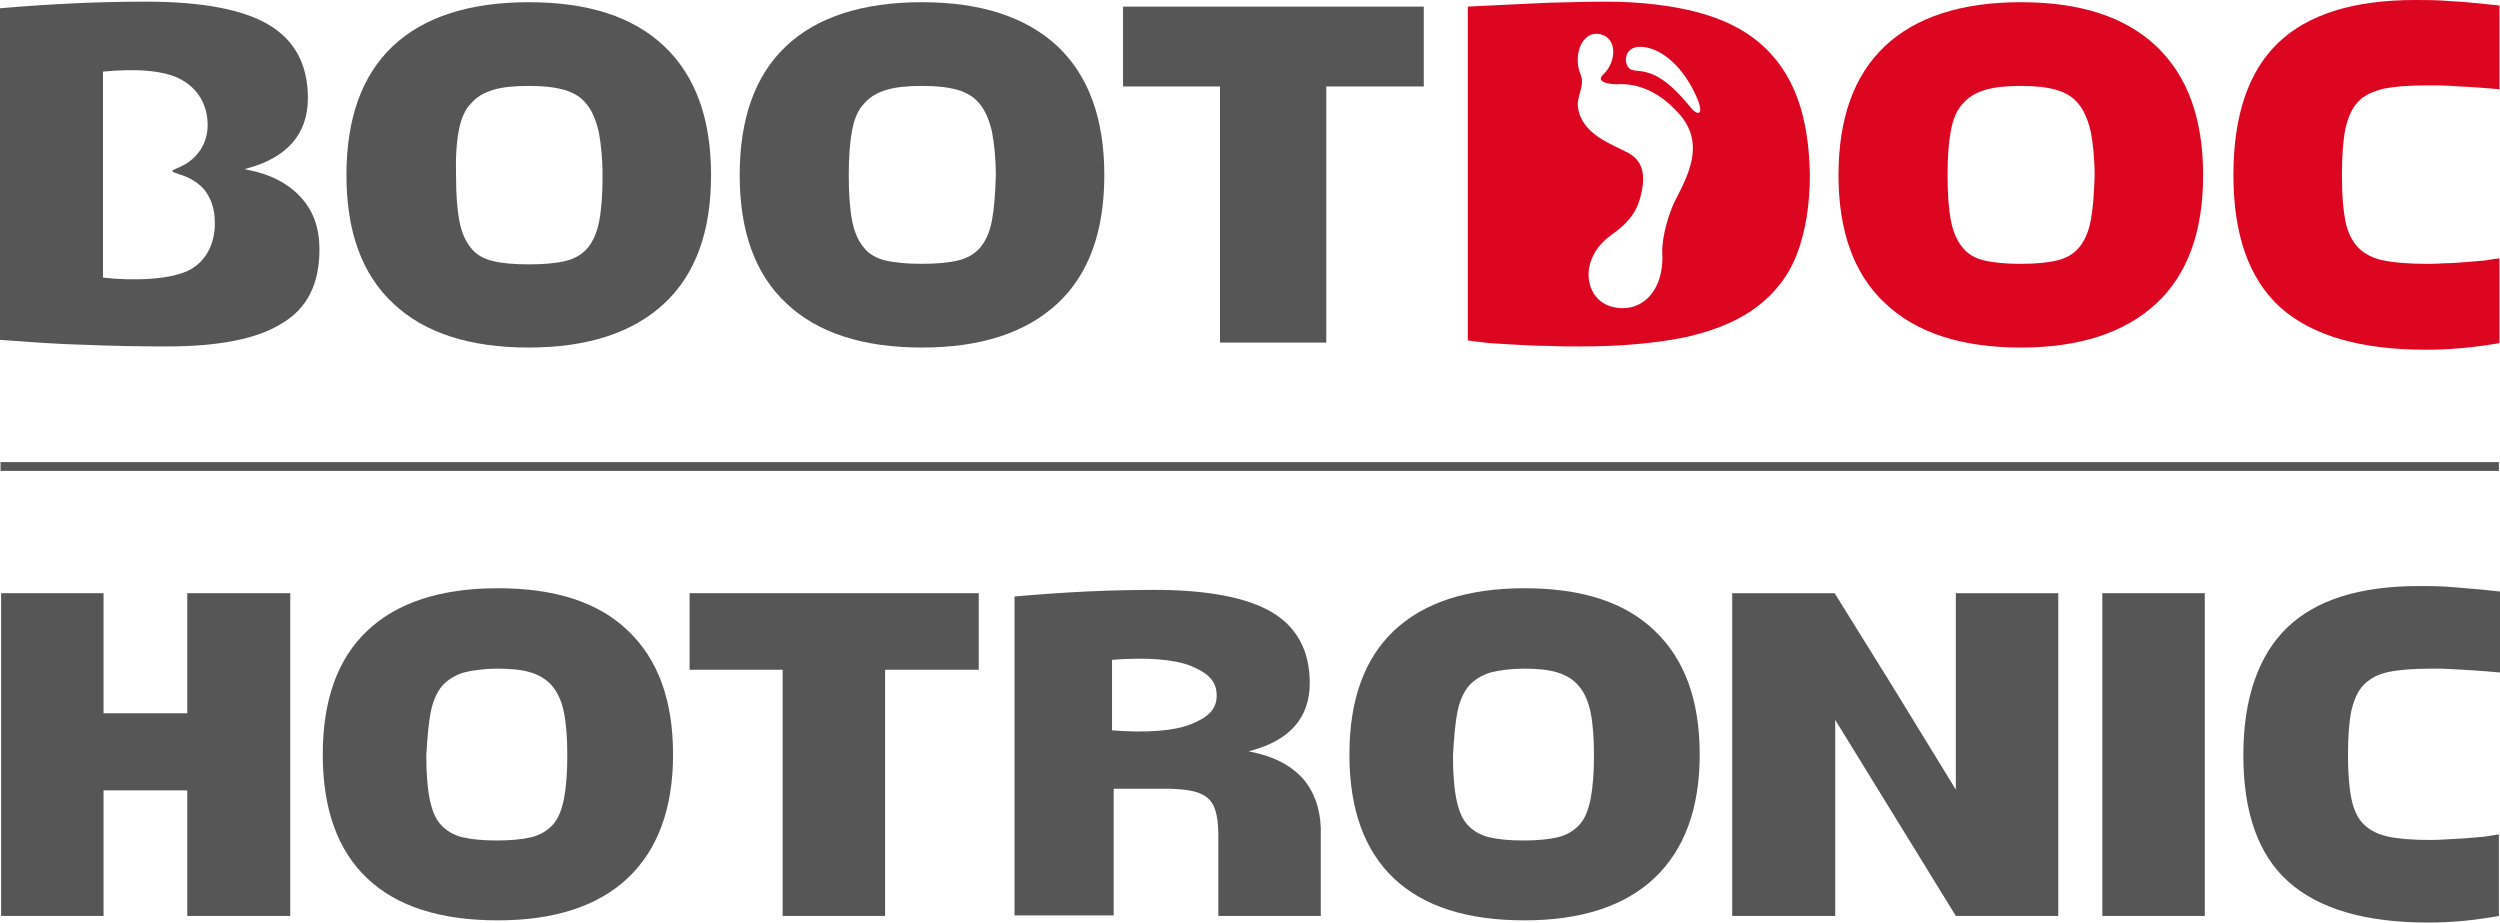
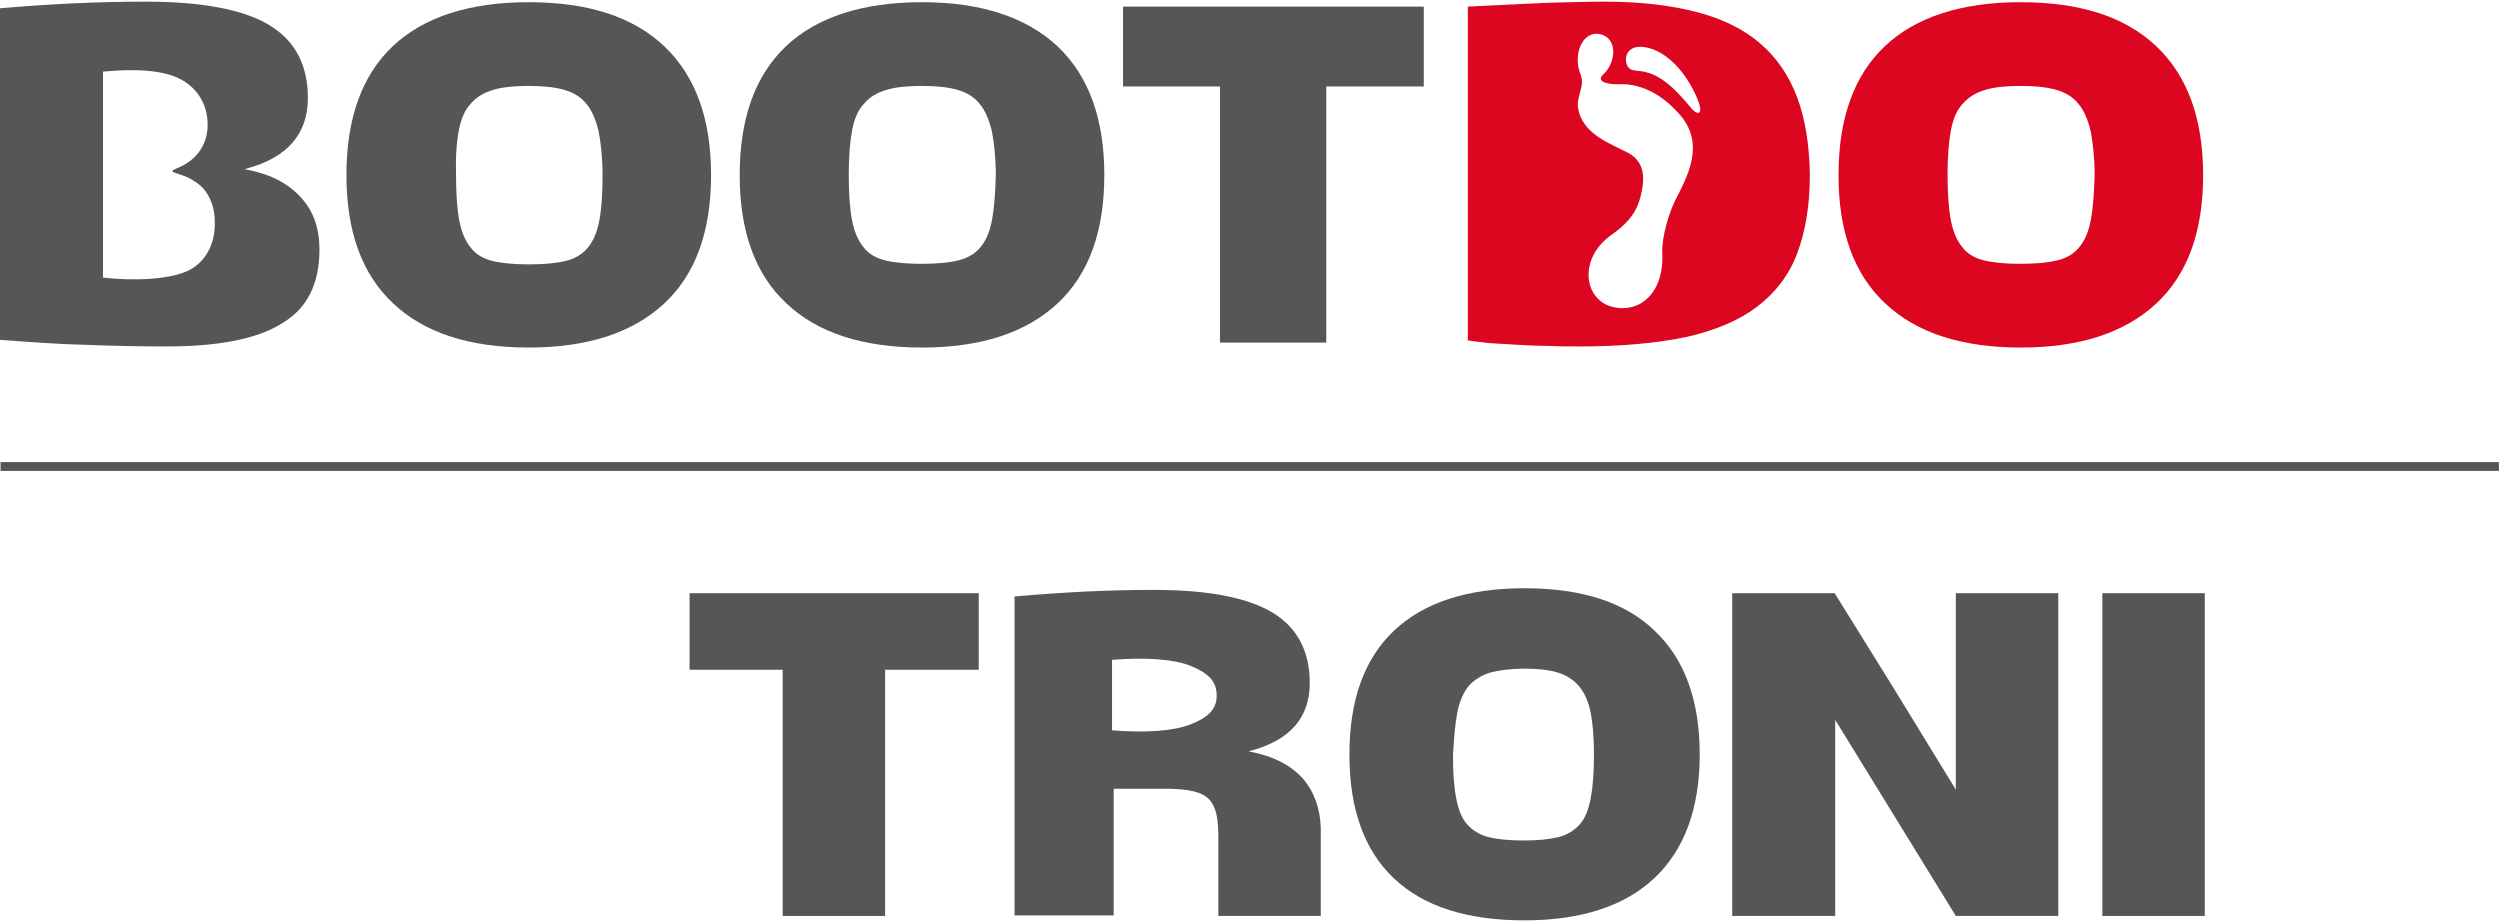
<svg xmlns="http://www.w3.org/2000/svg" xmlns:ns1="http://sodipodi.sourceforge.net/DTD/sodipodi-0.dtd" xmlns:ns2="http://www.inkscape.org/namespaces/inkscape" version="1.1" id="Ebene_1" x="0px" y="0px" viewBox="0 0 453.9 167.5" xml:space="preserve" ns1:docname="logo.svg" ns2:version="1.1.1 (3bf5ae0d25, 2021-09-20)" width="453.9" height="167.5">
  <defs id="defs45" />
  <ns1:namedview id="namedview43" pagecolor="#ffffff" bordercolor="#666666" borderopacity="1.0" ns2:pageshadow="2" ns2:pageopacity="0.0" ns2:pagecheckerboard="0" showgrid="false" ns2:zoom="2.3572809" ns2:cx="226.74429" ns2:cy="83.358754" ns2:window-width="3200" ns2:window-height="1711" ns2:window-x="-9" ns2:window-y="-9" ns2:window-maximized="1" ns2:current-layer="Ebene_1" />
  <style type="text/css" id="style2">
	.st0{fill:#575656;}
	.st1{fill:#DC0621;}
	.st2{fill:url(#SVGID_1_);}
</style>
  <path class="st0" d="m 58,45.3 c 0,-3.9 -1.1,-7 -3.4,-9.5 -2.3,-2.5 -5.5,-4.2 -9.8,-5 l -0.4,-0.1 0.4,-0.1 C 52.2,28.6 55.9,24.3 55.9,17.8 55.9,11.7 53.5,7.3 48.8,4.5 44.1,1.7 36.6,0.3 26.5,0.3 22.2,0.3 17.8,0.4 13.5,0.6 9.2,0.8 4.7,1.1 0,1.5 v 60.2 c 5.5,0.4 10.6,0.8 15.4,0.9 4.8,0.2 9.7,0.3 14.9,0.3 9.5,0 16.5,-1.4 20.9,-4.2 C 55.8,56 58,51.5 58,45.3 Z m -23.2,3.5 c -3.5,2.1 -11,2.2 -16.1,1.6 V 13 C 25,12.4 30,12.8 33,14.5 c 3,1.7 4.7,4.6 4.7,8.2 0,3.2 -1.7,6.1 -5,7.6 -0.3,0.1 -1.1,0.5 -1.1,0.5 0,0 -0.3,0.1 -0.3,0.3 0,0.1 0.3,0.2 0.3,0.2 0,0 0.8,0.3 1.1,0.4 1.7,0.5 3.1,1.4 4.1,2.4 1.4,1.5 2.2,3.8 2.2,6.1 0.1,3.8 -1.4,6.9 -4.2,8.6 z" id="path4" />
  <path class="st0" d="m 71.4,55.1 c 5.6,5.3 13.8,8 24.6,8 10.7,0 18.9,-2.7 24.6,-8 5.7,-5.3 8.5,-13.1 8.5,-23.3 0,-10.2 -2.8,-18 -8.5,-23.4 -5.7,-5.4 -13.9,-8 -24.6,-8 -10.8,0 -19.1,2.7 -24.7,8 -5.6,5.3 -8.4,13.1 -8.4,23.4 0,10.2 2.8,18 8.5,23.3 z M 83.3,23.7 c 0.4,-2.1 1.1,-3.8 2.2,-4.9 1,-1.2 2.4,-2 4.1,-2.5 1.7,-0.5 3.8,-0.7 6.4,-0.7 2.5,0 4.6,0.2 6.4,0.7 1.7,0.5 3.1,1.3 4.1,2.6 1,1.2 1.7,2.9 2.2,5 0.4,2.1 0.7,4.8 0.7,8 0,3.4 -0.2,6.1 -0.6,8.2 -0.4,2.1 -1.1,3.7 -2.1,4.9 -1,1.2 -2.4,2 -4.1,2.4 C 100.9,47.8 98.7,48 96,48 93.4,48 91.2,47.8 89.5,47.4 87.8,47 86.4,46.2 85.5,45 84.5,43.8 83.8,42.2 83.4,40.1 83,38 82.8,35.3 82.8,31.9 c -0.1,-3.4 0.1,-6.1 0.5,-8.2 z" id="path6" />
  <path class="st0" d="m 167.4,0.4 c -10.8,0 -19.1,2.7 -24.7,8 -5.6,5.3 -8.4,13.1 -8.4,23.4 0,10.2 2.8,18 8.5,23.3 5.6,5.3 13.8,8 24.6,8 10.7,0 18.9,-2.7 24.6,-8 5.7,-5.3 8.5,-13.1 8.5,-23.3 0,-10.2 -2.8,-18 -8.5,-23.4 -5.7,-5.3 -13.9,-8 -24.6,-8 z M 180.1,40 c -0.4,2.1 -1.1,3.7 -2.1,4.9 -1,1.2 -2.4,2 -4.1,2.4 -1.7,0.4 -3.9,0.6 -6.6,0.6 -2.6,0 -4.8,-0.2 -6.5,-0.6 -1.7,-0.4 -3.1,-1.2 -4,-2.4 -1,-1.2 -1.7,-2.8 -2.1,-4.9 -0.4,-2.1 -0.6,-4.8 -0.6,-8.2 0,-3.3 0.2,-6 0.6,-8.1 0.4,-2.1 1.1,-3.8 2.2,-4.9 1,-1.2 2.4,-2 4.1,-2.5 1.7,-0.5 3.8,-0.7 6.4,-0.7 2.5,0 4.6,0.2 6.4,0.7 1.7,0.5 3.1,1.3 4.1,2.6 1,1.2 1.7,2.9 2.2,5 0.4,2.1 0.7,4.8 0.7,8 -0.1,3.3 -0.3,6 -0.7,8.1 z" id="path8" />
  <g id="g14" transform="translate(-57.7,-57.3)">
    <g id="g12">
      <polygon class="st0" points="279.2,73 279.2,119.5 298.5,119.5 298.5,73 316.2,73 316.2,58.5 261.6,58.5 261.6,73 " id="polygon10" />
    </g>
  </g>
  <path class="st1" d="m 326.3,17.7 c -1.5,-4 -3.7,-7.2 -6.7,-9.8 -3,-2.6 -6.9,-4.5 -11.5,-5.7 -4.6,-1.2 -10.2,-1.9 -16.6,-1.9 -3,0 -6.4,0.1 -10.4,0.2 -4,0.2 -8.9,0.4 -14.6,0.7 v 60.6 c 1.1,0.2 2.4,0.3 4,0.5 1.5,0.1 3.2,0.2 5,0.3 1.8,0.1 3.7,0.2 5.6,0.2 1.9,0.1 3.8,0.1 5.8,0.1 7.5,0 13.9,-0.6 19.2,-1.7 5.3,-1.2 9.6,-3 12.9,-5.5 3.3,-2.5 5.8,-5.7 7.3,-9.7 1.5,-4 2.3,-8.7 2.3,-14.4 -0.1,-5.2 -0.8,-9.9 -2.3,-13.9 z m -22.1,18.6 c -1.2,2.3 -2.5,6.8 -2.4,9.5 0.4,7.3 -4,11.2 -9.1,9.9 -5.1,-1.3 -6.2,-8.7 -0.2,-13 2.7,-1.9 4.5,-3.8 5.3,-6.8 0.8,-3 1.1,-6.3 -2.1,-8.1 -3.2,-1.7 -8.5,-3.4 -9.2,-8.3 -0.3,-2 1.3,-3.9 0.5,-5.9 -1.5,-3.5 0.2,-8.1 3.5,-7.4 3.3,0.7 2.9,5.2 0.6,7.3 -1.5,1.4 1,1.8 2.5,1.8 1.5,-0.1 6.3,-0.2 11.2,5.3 5,5.5 1.5,11.5 -0.6,15.7 z m 3.1,-16.4 c -1.2,-1.3 -4.3,-5.6 -8.1,-6.7 -1.6,-0.5 -2.8,-0.2 -3.4,-0.8 -1,-0.9 -1,-3.9 2,-3.9 2.7,0 6.5,2.1 9.4,7.4 2.5,4.7 1.4,5.3 0.1,4 z" id="path16" />
  <path class="st1" d="m 391.5,8.4 c -5.7,-5.4 -13.9,-8 -24.6,-8 -10.8,0 -19.1,2.7 -24.7,8 -5.6,5.3 -8.4,13.1 -8.4,23.4 0,10.2 2.8,18 8.5,23.3 5.6,5.3 13.8,8 24.6,8 10.7,0 18.9,-2.7 24.6,-8 5.7,-5.3 8.5,-13.1 8.5,-23.3 0,-10.2 -2.8,-18 -8.5,-23.4 z M 379.6,40 c -0.4,2.1 -1.1,3.7 -2.1,4.9 -1,1.2 -2.3,2 -4.1,2.4 -1.7,0.4 -3.9,0.6 -6.6,0.6 -2.6,0 -4.8,-0.2 -6.5,-0.6 -1.7,-0.4 -3.1,-1.2 -4,-2.4 -1,-1.2 -1.7,-2.8 -2.1,-4.9 -0.4,-2.1 -0.6,-4.8 -0.6,-8.2 0,-3.3 0.2,-6 0.6,-8.1 0.4,-2.1 1.1,-3.8 2.2,-4.9 1,-1.2 2.4,-2 4.1,-2.5 1.7,-0.5 3.8,-0.7 6.4,-0.7 2.5,0 4.6,0.2 6.4,0.7 1.7,0.5 3.1,1.3 4.1,2.6 1,1.2 1.7,2.9 2.2,5 0.4,2.1 0.7,4.8 0.7,8 -0.1,3.3 -0.3,6 -0.7,8.1 z" id="path18" />
-   <path class="st1" d="m 428.1,18.5 c 1.1,-1.2 2.7,-1.9 4.7,-2.4 2,-0.4 4.6,-0.6 7.9,-0.6 0.7,0 1.4,0 2.1,0 0.7,0 1.5,0.1 2.4,0.1 0.9,0.1 2,0.1 3.4,0.2 1.3,0.1 3.1,0.2 5.2,0.4 V 1 C 450.1,0.6 447.1,0.3 444.8,0.2 442.5,0 440.4,0 438.5,0 427.3,0 419,2.6 413.6,7.8 c -5.4,5.2 -8.1,13.2 -8.1,24 0,10.8 2.8,18.8 8.5,24 5.7,5.1 14.5,7.7 26.4,7.7 4.3,0 8.7,-0.4 13.4,-1.2 V 46.9 c -0.7,0.1 -1.6,0.2 -2.7,0.4 -1.1,0.1 -2.3,0.2 -3.6,0.3 -1.3,0.1 -2.5,0.2 -3.8,0.2 -1.2,0.1 -2.3,0.1 -3.2,0.1 -3.1,0 -5.7,-0.2 -7.7,-0.6 -2,-0.4 -3.5,-1.2 -4.7,-2.4 -1.1,-1.2 -1.9,-2.8 -2.3,-4.9 -0.4,-2.1 -0.6,-4.8 -0.6,-8.1 0,-3.5 0.2,-6.3 0.6,-8.4 0.5,-2.2 1.2,-3.8 2.3,-5 z" id="path20" />
  <g id="g38" transform="translate(-57.7,-57.3)">
    <polygon class="st0" points="182.9,178.9 199.8,178.9 199.8,223.6 218.4,223.6 218.4,178.9 235.4,178.9 235.4,165 182.9,165 " id="polygon22" />
-     <polygon class="st0" points="91.7,186.8 76.5,186.8 76.5,165 57.9,165 57.9,223.6 76.5,223.6 76.5,200.8 91.7,200.8 91.7,223.6 110.4,223.6 110.4,165 91.7,165 " id="polygon24" />
    <polygon class="st0" points="458,223.6 439.4,223.6 439.4,165 458,165 458,178.9 " id="polygon26" />
-     <path class="st0" d="m 124.4,216.8 c 5.4,5.1 13.3,7.6 23.7,7.6 10.3,0 18.2,-2.6 23.6,-7.7 5.4,-5.1 8.2,-12.6 8.2,-22.4 0,-9.8 -2.7,-17.3 -8.2,-22.5 -5.4,-5.2 -13.3,-7.7 -23.6,-7.7 -10.4,0 -18.3,2.6 -23.7,7.7 -5.4,5.1 -8.1,12.6 -8.1,22.5 0,9.9 2.7,17.4 8.1,22.5 z m 11.5,-30.2 c 0.4,-2 1.1,-3.6 2.1,-4.8 1,-1.1 2.3,-1.9 3.9,-2.4 1.6,-0.4 3.7,-0.7 6.1,-0.7 2.4,0 4.5,0.2 6.1,0.7 1.6,0.5 2.9,1.3 3.9,2.5 1,1.2 1.7,2.8 2.1,4.8 0.4,2 0.6,4.6 0.6,7.7 0,3.2 -0.2,5.8 -0.6,7.9 -0.4,2 -1,3.6 -2,4.7 -1,1.1 -2.3,1.9 -3.9,2.3 -1.7,0.4 -3.8,0.6 -6.3,0.6 -2.5,0 -4.6,-0.2 -6.3,-0.6 -1.6,-0.4 -2.9,-1.2 -3.9,-2.3 -1,-1.1 -1.6,-2.7 -2,-4.7 -0.4,-2 -0.6,-4.6 -0.6,-7.9 0.2,-3.2 0.4,-5.8 0.8,-7.8 z" id="path28" />
    <path class="st0" d="m 310.8,216.8 c 5.4,5.1 13.3,7.6 23.7,7.6 10.3,0 18.2,-2.6 23.6,-7.7 5.4,-5.1 8.2,-12.6 8.2,-22.4 0,-9.8 -2.7,-17.3 -8.2,-22.5 -5.4,-5.2 -13.3,-7.7 -23.6,-7.7 -10.4,0 -18.3,2.6 -23.7,7.7 -5.4,5.1 -8.1,12.6 -8.1,22.5 0,9.9 2.7,17.4 8.1,22.5 z m 11.5,-30.2 c 0.4,-2 1.1,-3.6 2.1,-4.8 1,-1.1 2.3,-1.9 3.9,-2.4 1.6,-0.4 3.7,-0.7 6.1,-0.7 2.4,0 4.5,0.2 6.1,0.7 1.6,0.5 2.9,1.3 3.9,2.5 1,1.2 1.7,2.8 2.1,4.8 0.4,2 0.6,4.6 0.6,7.7 0,3.2 -0.2,5.8 -0.6,7.9 -0.4,2 -1,3.6 -2,4.7 -1,1.1 -2.3,1.9 -3.9,2.3 -1.7,0.4 -3.8,0.6 -6.3,0.6 -2.5,0 -4.6,-0.2 -6.3,-0.6 -1.6,-0.4 -2.9,-1.2 -3.9,-2.3 -1,-1.1 -1.6,-2.7 -2,-4.7 -0.4,-2 -0.6,-4.6 -0.6,-7.9 0.2,-3.2 0.4,-5.8 0.8,-7.8 z" id="path30" />
-     <path class="st0" d="m 486.9,181.6 c 1.1,-1.1 2.5,-1.9 4.5,-2.3 1.9,-0.4 4.5,-0.6 7.6,-0.6 0.7,0 1.4,0 2,0 0.7,0 1.4,0.1 2.3,0.1 0.9,0.1 2,0.1 3.3,0.2 1.3,0.1 2.9,0.2 5,0.4 v -14.7 c -3.5,-0.4 -6.4,-0.6 -8.6,-0.8 -2.2,-0.2 -4.3,-0.2 -6.1,-0.2 -10.7,0 -18.7,2.5 -23.9,7.5 -5.2,5 -8,12.8 -8,23.2 0,10.4 2.7,18.1 8.2,23 5.5,4.9 13.9,7.4 25.4,7.4 4.1,0 8.4,-0.4 12.8,-1.2 v -14.8 c -0.6,0.1 -1.5,0.2 -2.6,0.4 -1.1,0.1 -2.2,0.2 -3.4,0.3 -1.2,0.1 -2.4,0.1 -3.6,0.2 -1.2,0.1 -2.2,0.1 -3.1,0.1 -3,0 -5.5,-0.2 -7.4,-0.6 -1.9,-0.4 -3.4,-1.2 -4.5,-2.3 -1.1,-1.1 -1.8,-2.7 -2.2,-4.7 -0.4,-2 -0.6,-4.6 -0.6,-7.8 0,-3.3 0.2,-6 0.6,-8 0.5,-2.1 1.2,-3.7 2.3,-4.8 z" id="path32" />
    <path class="st0" d="m 294.2,198.6 c -2.2,-2.4 -5.3,-4 -9.4,-4.8 l -0.4,-0.1 0.4,-0.1 c 7.1,-1.9 10.7,-6 10.7,-12.3 0,-5.8 -2.3,-10.1 -6.8,-12.8 -4.5,-2.7 -11.7,-4.1 -21.4,-4.1 -4.2,0 -8.3,0.1 -12.5,0.3 -4.1,0.2 -8.4,0.5 -12.9,0.9 v 57.9 h 18 v -23 h 10 c 7.4,0.2 9.1,1.8 9,9.4 0,3.1 0,11.1 0,13.7 9.8,0 18.6,0 18.6,0 0,0 0,-9.9 0,-15.9 -0.1,-3.6 -1.2,-6.7 -3.3,-9.1 z m -15.6,-15 c 0,-0.1 0,-0.1 0,0 0,2.6 -1.7,4 -4.7,5.2 -3,1.2 -8,1.6 -14.3,1.1 v -12.8 c 6.3,-0.5 11.3,-0.1 14.3,1.1 3.1,1.3 4.7,2.7 4.7,5.4 0,-0.1 0,-0.1 0,0 z" id="path34" />
    <polygon class="st0" points="412.8,200.7 412.7,200.5 401.3,181.9 390.8,165 372.2,165 372.2,223.6 390.9,223.6 390.9,188 412.8,223.6 412.8,223.6 412.8,223.6 431.4,223.6 431.4,178.9 431.4,165 412.8,165 " id="polygon36" />
  </g>
  <rect x="0.1" y="83.9" class="st0" width="453.6" height="1.6" id="rect40" />
</svg>